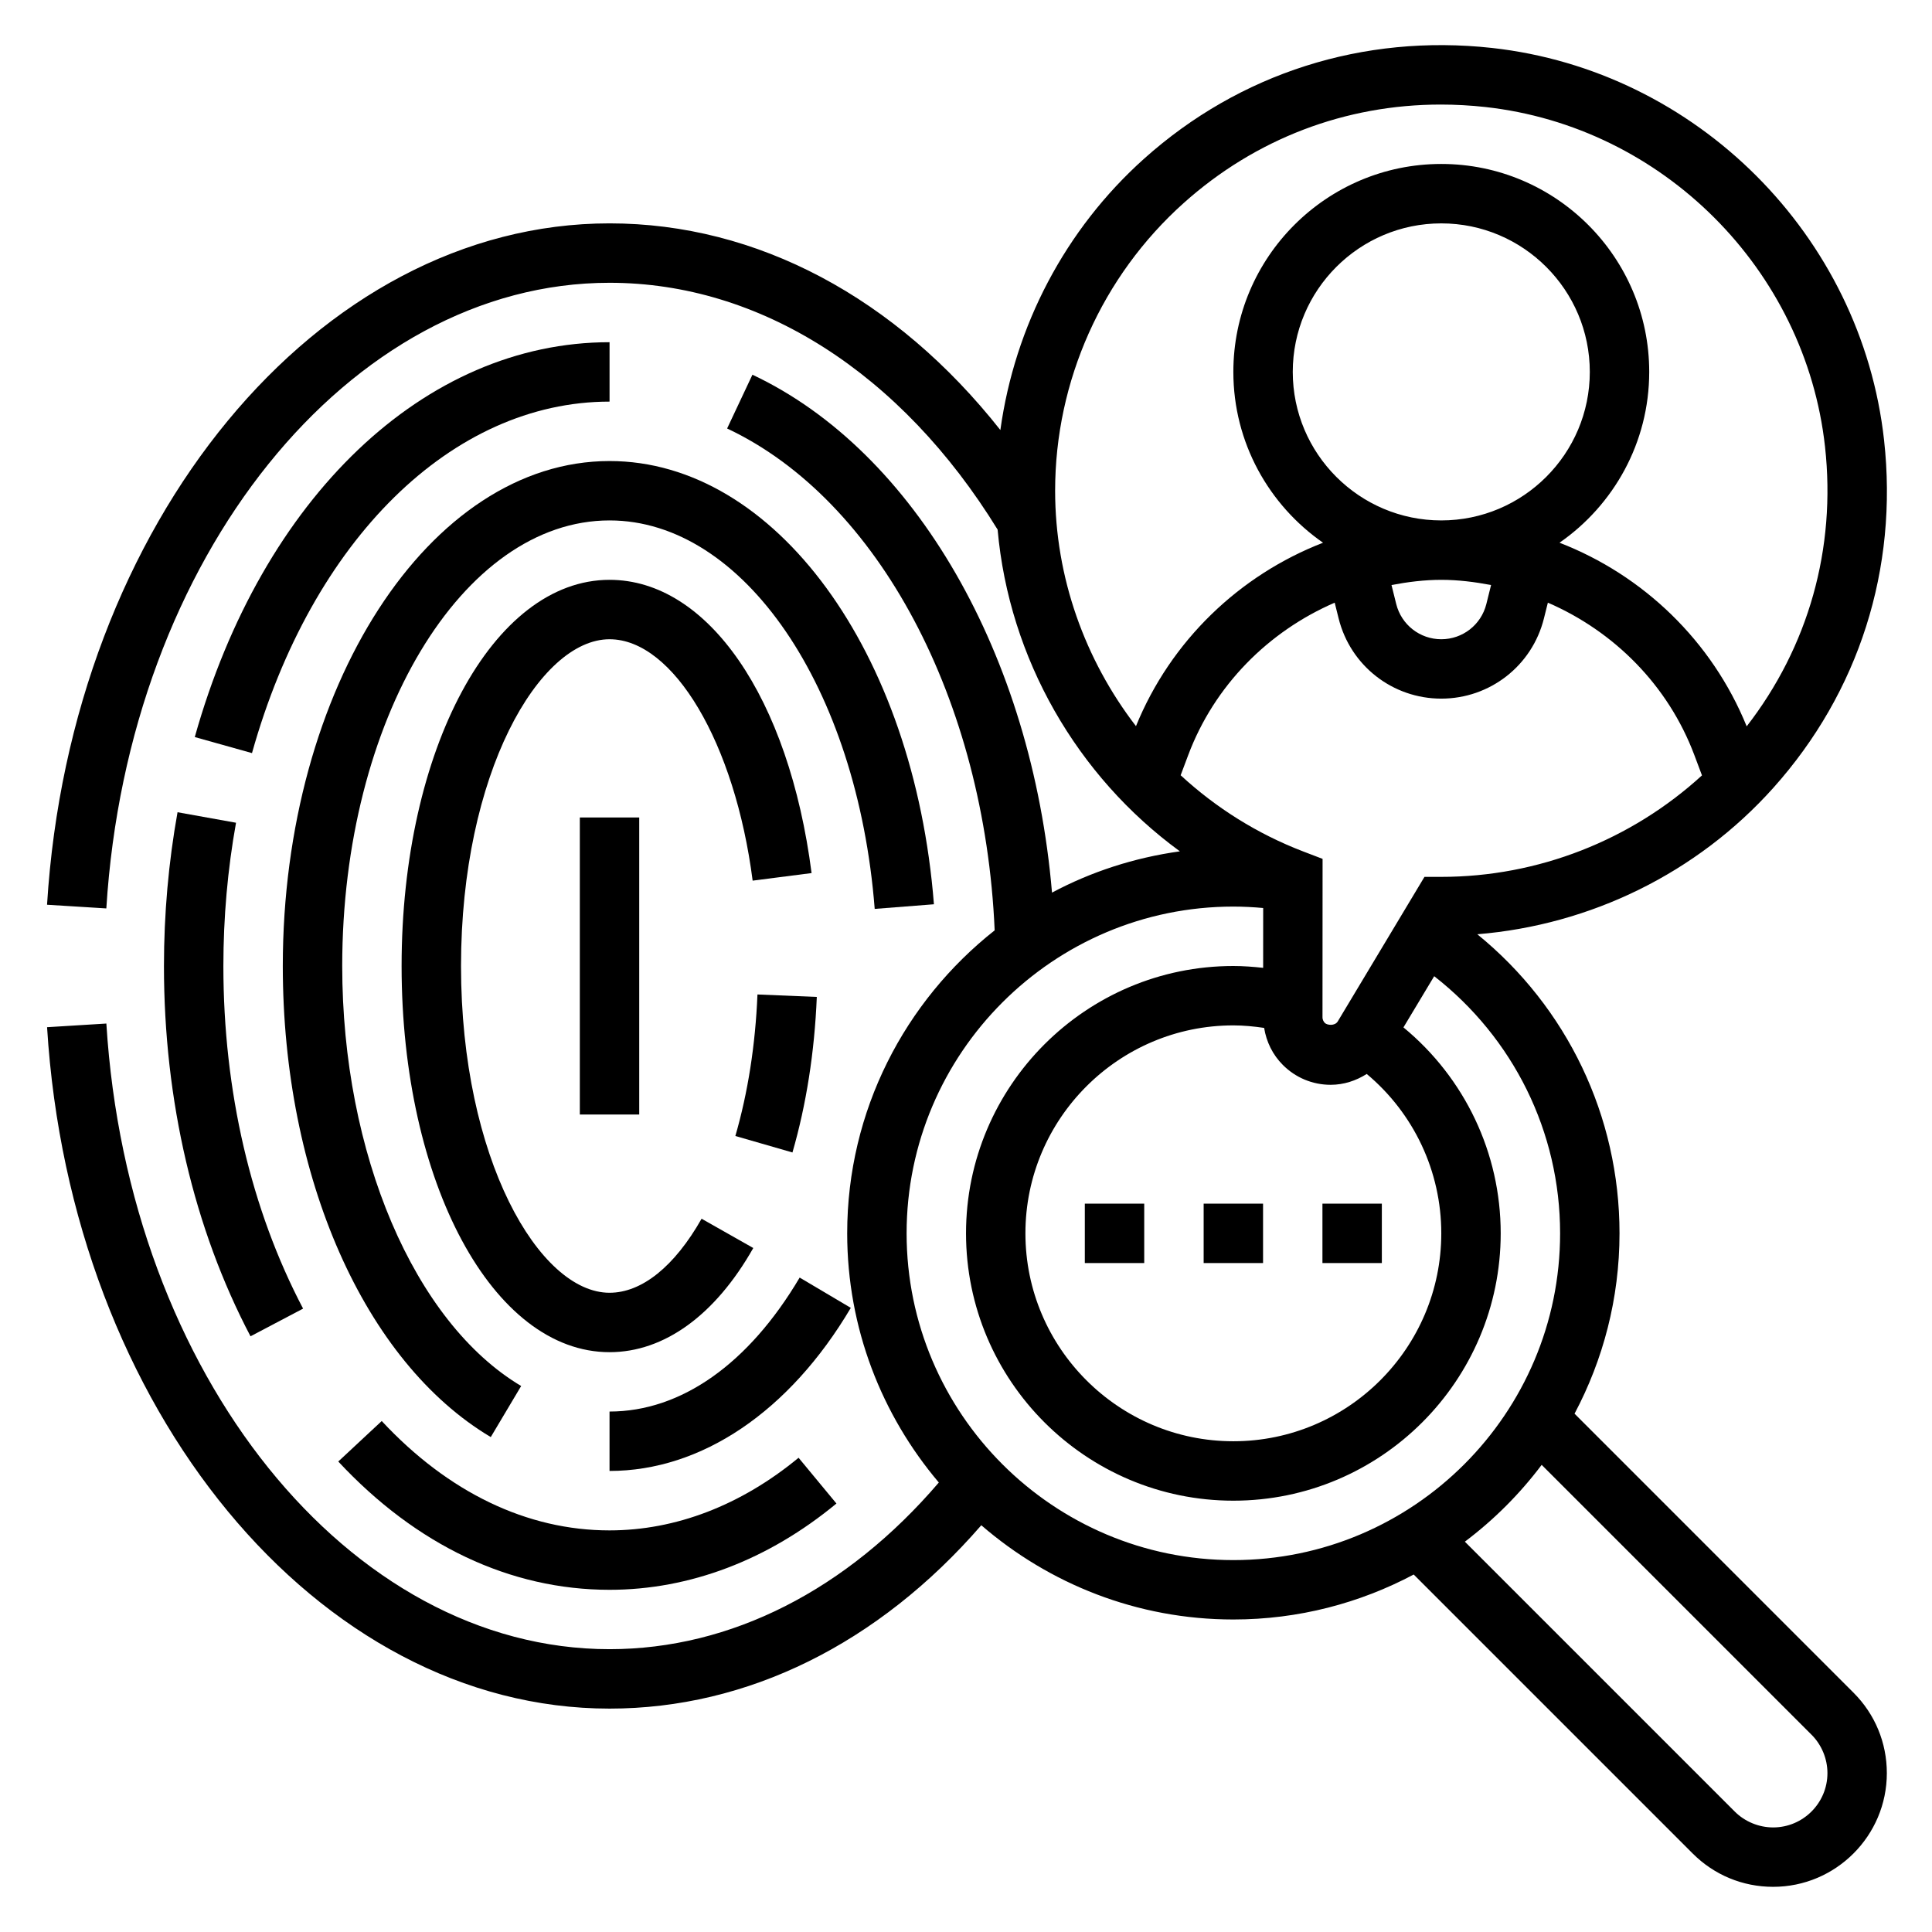
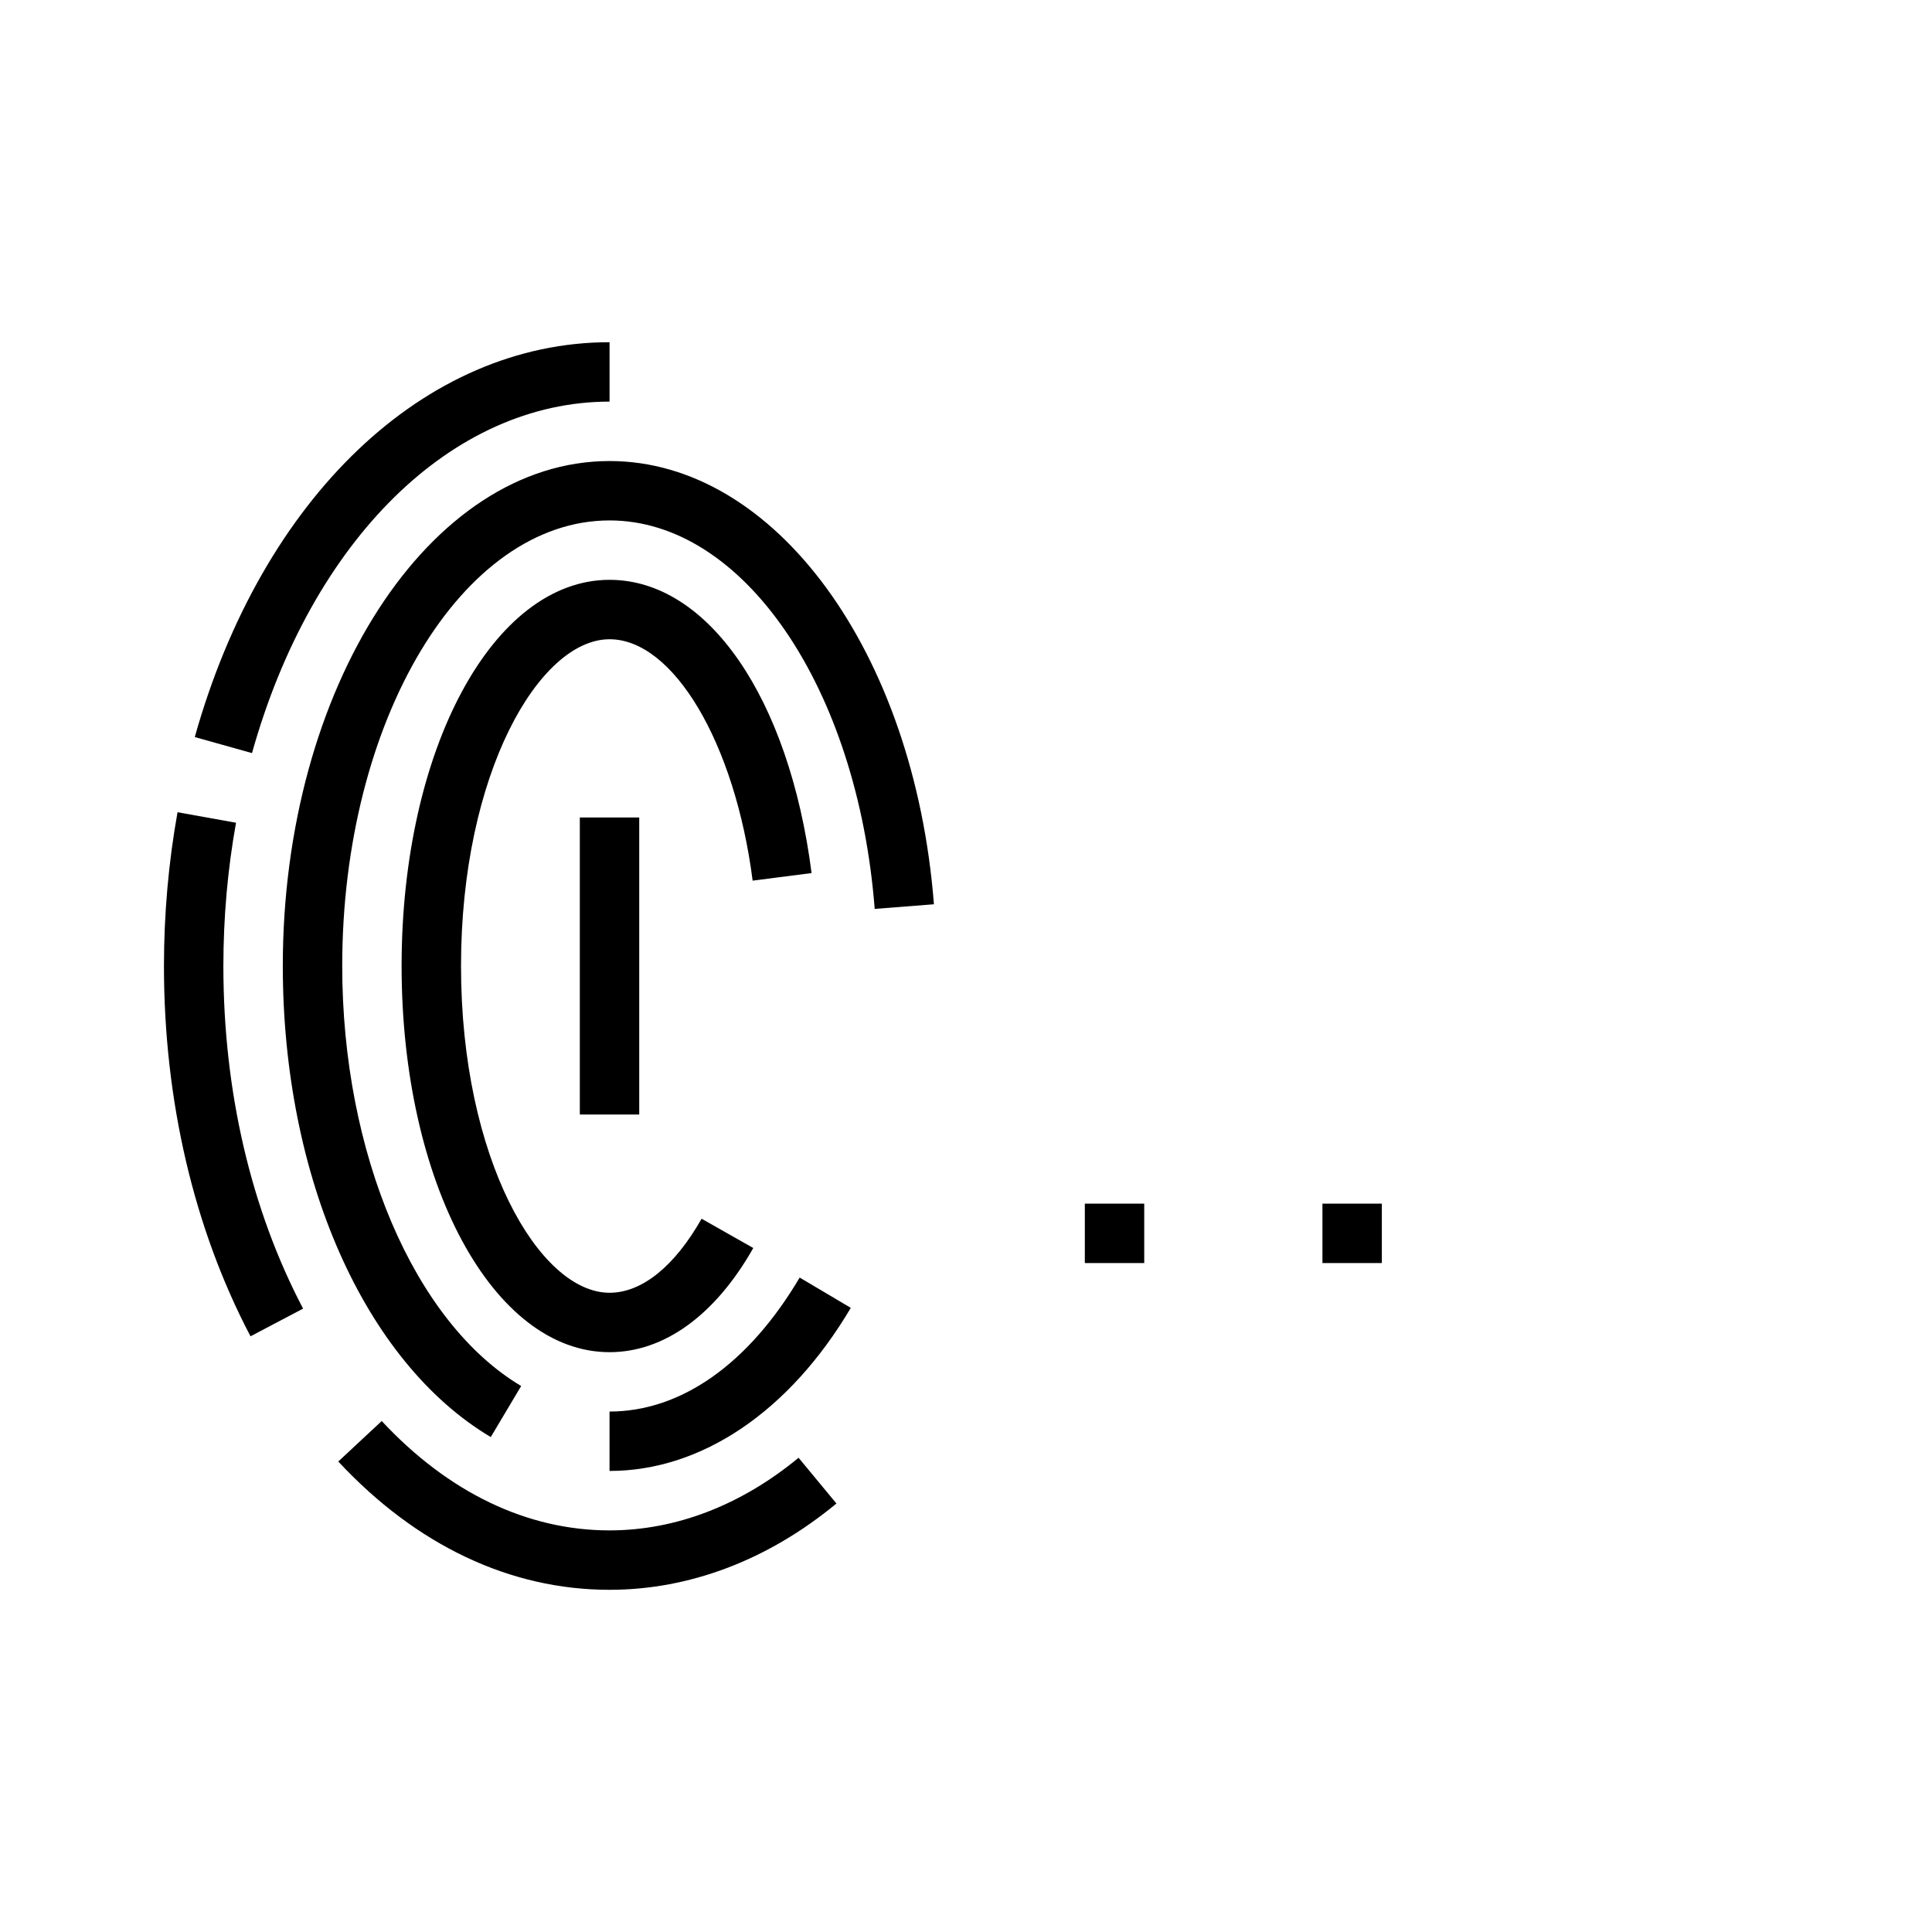
<svg xmlns="http://www.w3.org/2000/svg" fill="#000000" width="800px" height="800px" version="1.1" viewBox="144 144 512 512">
  <g>
    <path d="m297.66 360.64h15.742v78.719h-15.742z" />
    <path d="m343.46 377.38 15.617-2.008c-5.973-46.484-27.496-77.711-53.543-77.711-30.898 0-55.105 44.949-55.105 102.34s24.207 102.34 55.105 102.34c14.477 0 28.008-9.801 38.094-27.605l-13.699-7.762c-7.172 12.648-15.832 19.621-24.395 19.621-18.617 0-39.359-35.566-39.359-86.594s20.742-86.594 39.359-86.594c16.934 0.004 33.242 27.508 37.926 63.98z" />
-     <path d="m338.88 445.05 15.129 4.367c3.676-12.723 5.848-26.59 6.453-41.219l-15.727-0.652c-0.547 13.359-2.523 25.98-5.856 37.504z" />
    <path d="m355.92 482.57c-13.539 22.895-31.441 35.504-50.387 35.504v15.742c24.379 0 47.688-15.75 63.938-43.219z" />
    <path d="m391.5 383.64c-5.219-66.969-42.168-117.46-85.961-117.46-47.742 0-86.594 60.031-86.594 133.82 0 55.906 21.633 104.91 55.113 124.84l8.055-13.531c-28.363-16.891-47.422-61.617-47.422-111.31 0-65.109 31.781-118.08 70.848-118.08 35.488 0 65.691 44.258 70.266 102.95z" />
    <path d="m195.62 339.33 15.16 4.25c15.871-56.582 53.066-93.148 94.758-93.148v-15.742c-48.941 0-92.078 41.074-109.92 104.64z" />
    <path d="m187.45 400c0 35.66 7.934 69.598 22.938 98.133l13.934-7.336c-13.82-26.289-21.125-57.68-21.125-90.797 0-12.863 1.133-25.633 3.352-37.965l-15.5-2.785c-2.383 13.242-3.598 26.957-3.598 40.75z" />
    <path d="m305.54 549.57c-21.828 0-42.715-10.02-60.379-28.984l-11.516 10.73c20.719 22.246 45.578 34 71.895 34 21.238 0 42.027-7.91 60.125-22.867l-10.035-12.129c-15.242 12.59-32.559 19.25-50.09 19.25z" />
    <path d="m494.46 462.98h15.742v15.742h-15.742z" />
-     <path d="m462.98 462.98h15.742v15.742h-15.742z" />
    <path d="m431.49 462.98h15.742v15.742h-15.742z" />
-     <path d="m561.27 518.64c7.578-14.277 11.918-30.535 11.918-47.797 0-31.086-13.926-59.914-37.684-79.254 30-2.449 58.191-16.191 78.438-38.793 22.695-25.34 33.125-58.062 29.355-92.164-5.992-54.234-49.707-97.941-103.94-103.93-34.07-3.734-66.809 6.66-92.156 29.352-20.957 18.766-34.281 44.375-38.094 71.91-27.668-35.043-64.43-54.77-103.57-54.77-77.32 0-142.81 79.316-149.07 180.57l15.711 0.977c5.766-92.977 64.34-165.8 133.36-165.8 39.863 0 77.258 23.836 102.84 65.41 3.047 34.172 21.004 65.328 48.305 85.262-12.09 1.684-23.531 5.406-33.891 10.941-5.312-62.773-36.25-116.95-79.391-137.25l-6.707 14.25c40.094 18.871 68.266 72.027 70.902 133-23.758 18.754-39.082 47.738-39.082 80.289 0 25.16 9.172 48.191 24.285 66.039-24.332 28.434-55.051 44.168-87.262 44.168-69.031 0-127.6-72.824-133.35-165.8l-15.711 0.969c6.254 101.27 71.742 180.58 149.06 180.58 36.566 0 71.266-17.184 98.52-48.594 17.938 15.516 41.262 24.977 66.793 24.977 17.262 0 33.52-4.336 47.801-11.918l73.941 73.941c5.688 5.691 13.254 8.824 21.309 8.824 16.609 0 30.133-13.523 30.133-30.133 0-8.047-3.133-15.617-8.824-21.309zm-35.316-142.26h-4.457l-22.977 38.305c-0.781 1.273-2.824 1-3.41 0.418-0.293-0.293-0.637-0.797-0.637-1.535l0.023-41.957-5.062-1.938c-12.234-4.676-23.223-11.617-32.551-20.223l1.992-5.305c6.941-18.523 21.293-32.836 38.832-40.43l1.047 4.195c3.121 12.508 14.305 21.234 27.199 21.234s24.082-8.73 27.199-21.238l1.047-4.195c17.539 7.598 31.891 21.906 38.832 40.43l2.008 5.344c-18.781 17.18-43.43 26.895-69.086 26.895zm-46.945 40.027c0.59 3.691 2.266 7.117 4.961 9.816 3.391 3.394 7.891 5.262 12.68 5.262 3.441 0 6.715-1.078 9.547-2.875 12.453 10.414 19.758 25.781 19.758 42.234 0 30.379-24.727 55.105-55.105 55.105s-55.105-24.727-55.105-55.105 24.727-55.105 55.105-55.105c2.742 0 5.457 0.27 8.16 0.668zm7.586-173.85c0-21.703 17.656-39.359 39.359-39.359s39.359 17.656 39.359 39.359-17.656 39.359-39.359 39.359-39.359-17.656-39.359-39.359zm39.359 55.105c4.488 0 8.879 0.559 13.195 1.379l-1.258 5.055c-1.379 5.484-6.285 9.309-11.938 9.309-5.652 0-10.555-3.824-11.934-9.312l-1.258-5.055c4.312-0.816 8.707-1.375 13.191-1.375zm-68.242-99.875c19.012-17.027 42.84-26.078 68.102-26.078 3.906 0 7.856 0.219 11.824 0.652 46.965 5.18 84.82 43.035 90.008 90 2.992 27.062-4.434 53.074-20.758 74.129-9.203-22.656-27.449-40.086-49.602-48.664 14.344-9.957 23.773-26.527 23.773-45.27 0-30.387-24.727-55.105-55.105-55.105-30.379 0-55.105 24.719-55.105 55.105 0 18.742 9.43 35.312 23.773 45.273-22.129 8.574-40.367 25.977-49.578 48.609-13.52-17.578-21.426-39.418-21.426-62.395 0-29.055 12.422-56.859 34.094-76.258zm-73.453 273.06c0-47.742 38.848-86.594 86.594-86.594 2.637 0 5.273 0.141 7.902 0.379l-0.008 15.855c-2.621-0.285-5.25-0.488-7.894-0.488-39.07 0-70.848 31.781-70.848 70.848 0 39.07 31.781 70.848 70.848 70.848 39.07 0 70.848-31.781 70.848-70.848 0-21.309-9.539-41.188-25.773-54.578l8.148-13.57c20.969 16.367 33.367 41.227 33.367 68.148 0 47.742-38.848 86.594-86.594 86.594-47.742-0.004-86.59-38.852-86.59-86.594zm229.64 157.44c-3.785 0-7.504-1.535-10.18-4.211l-71.516-71.516c7.707-5.801 14.555-12.648 20.355-20.355l71.516 71.516c2.68 2.672 4.215 6.379 4.215 10.176 0 7.934-6.457 14.391-14.391 14.391z" />
  </g>
</svg>